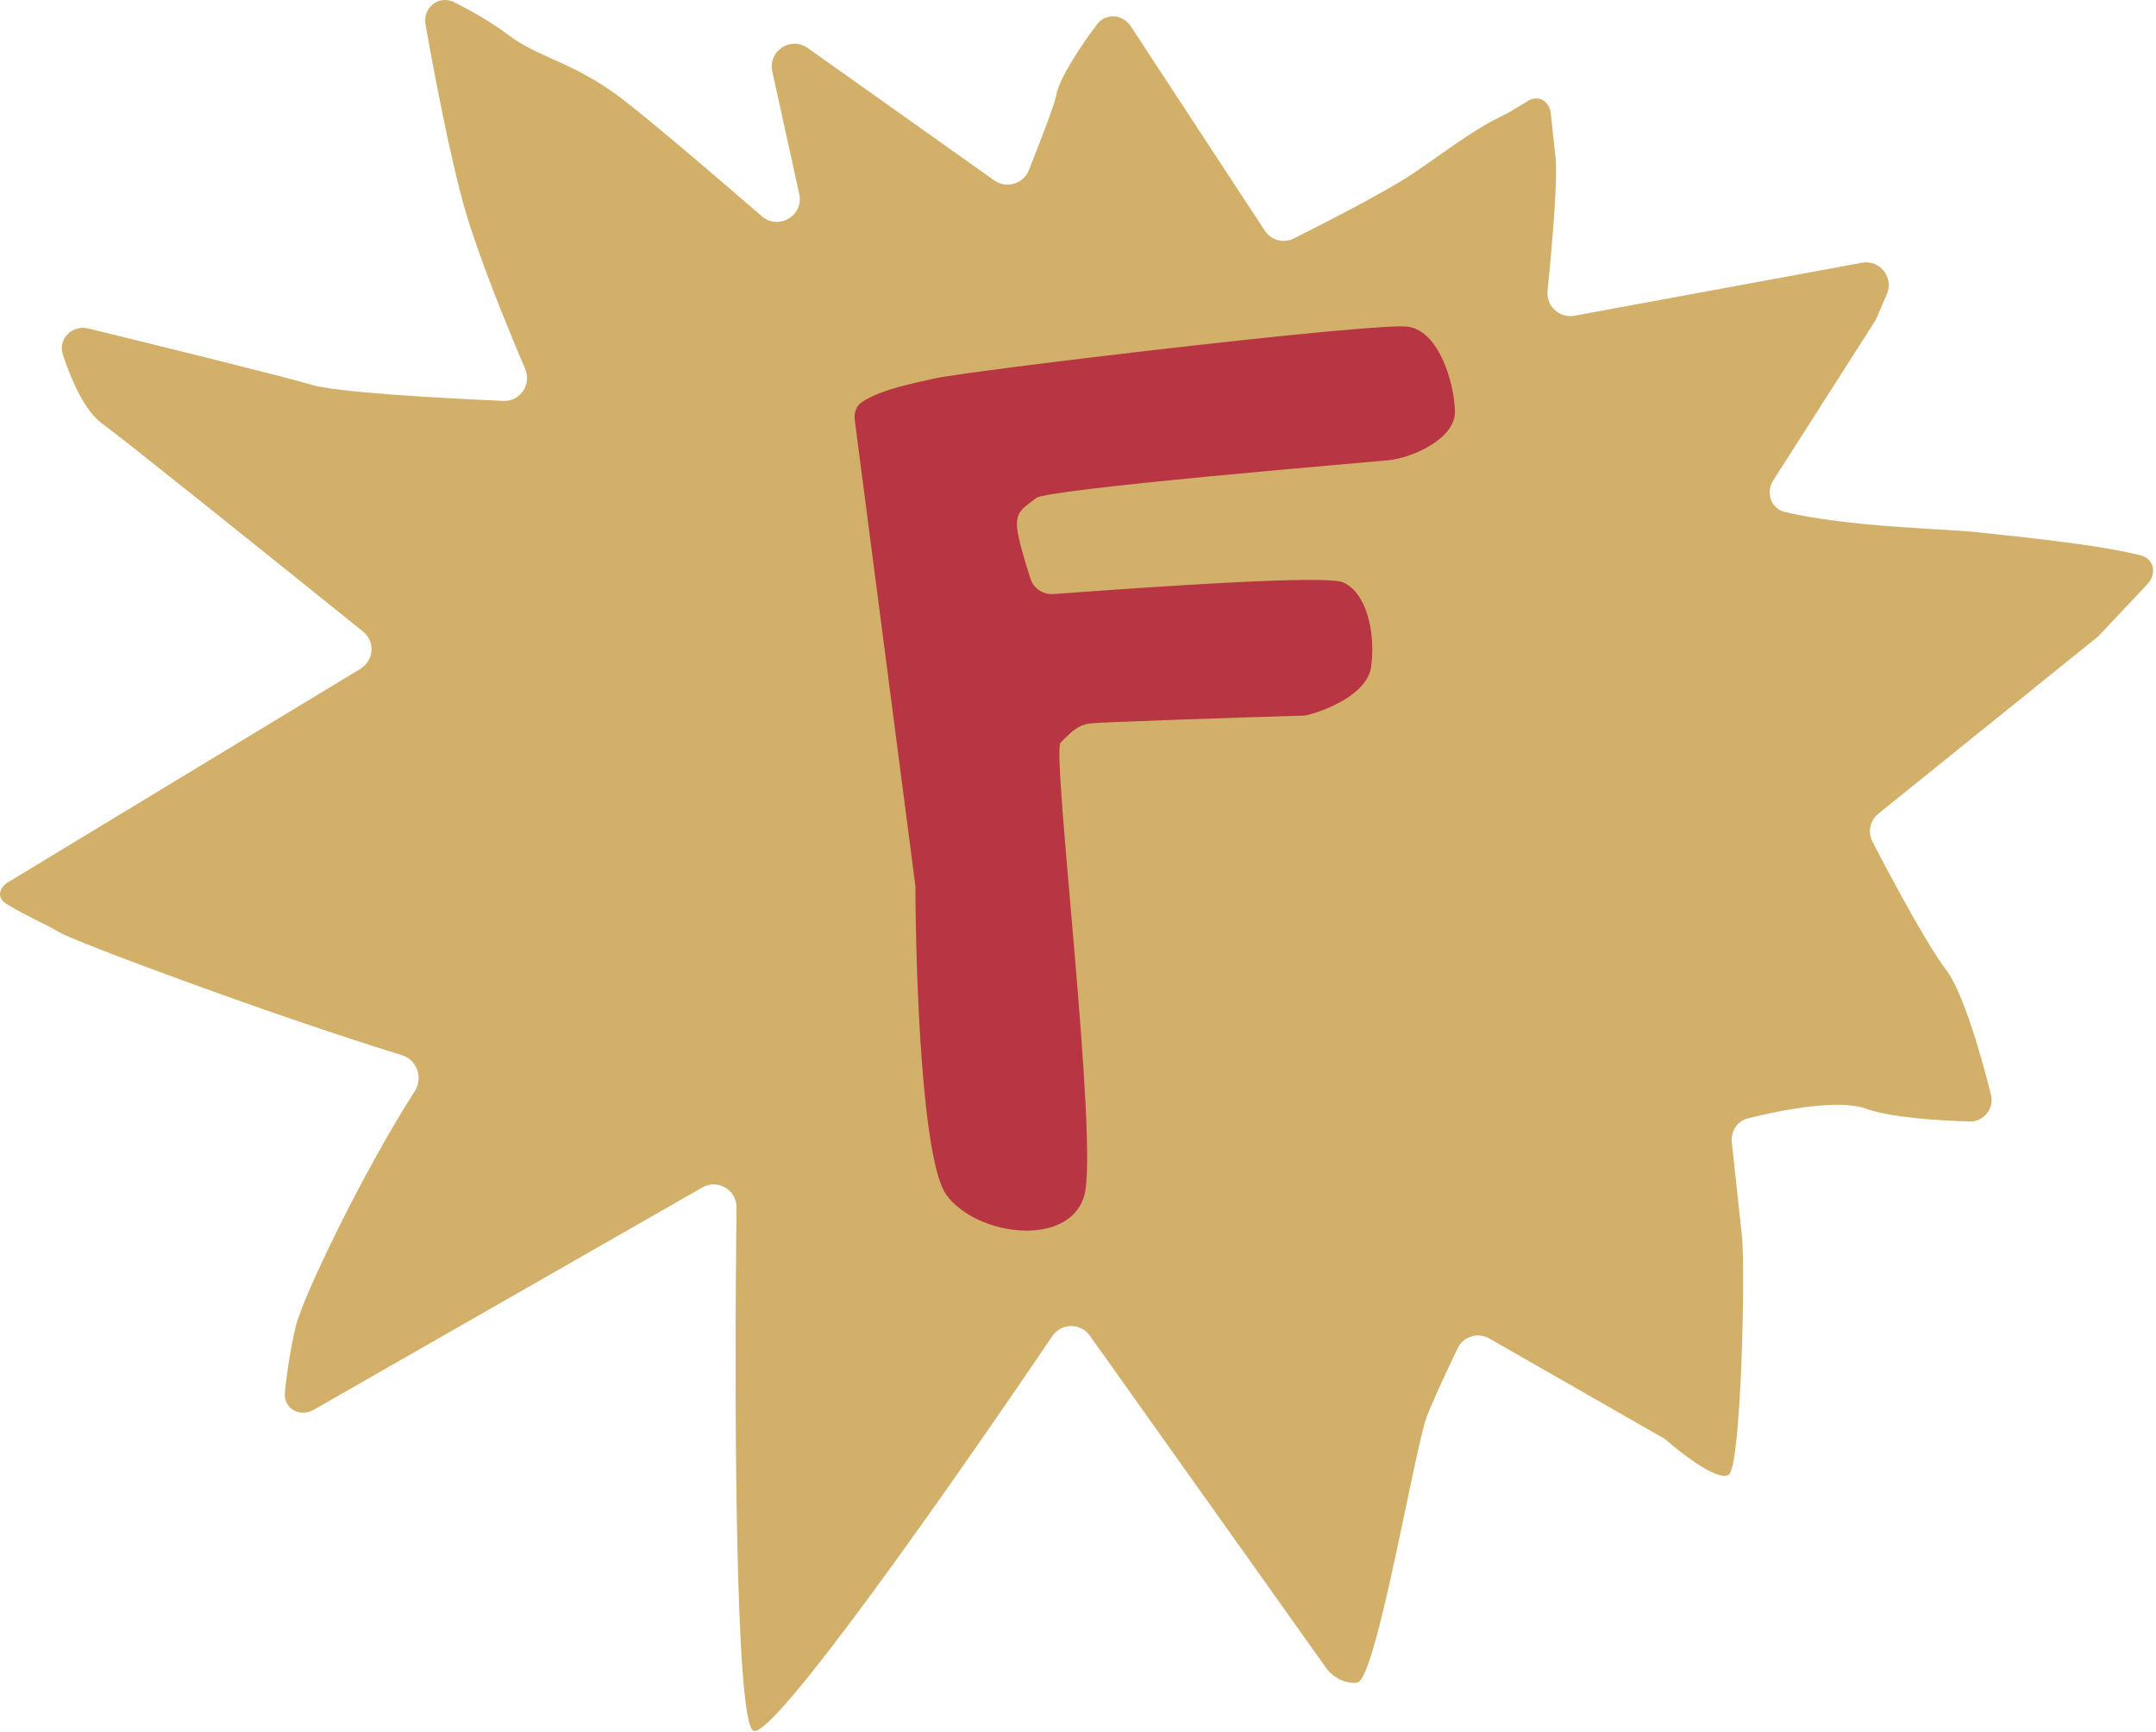
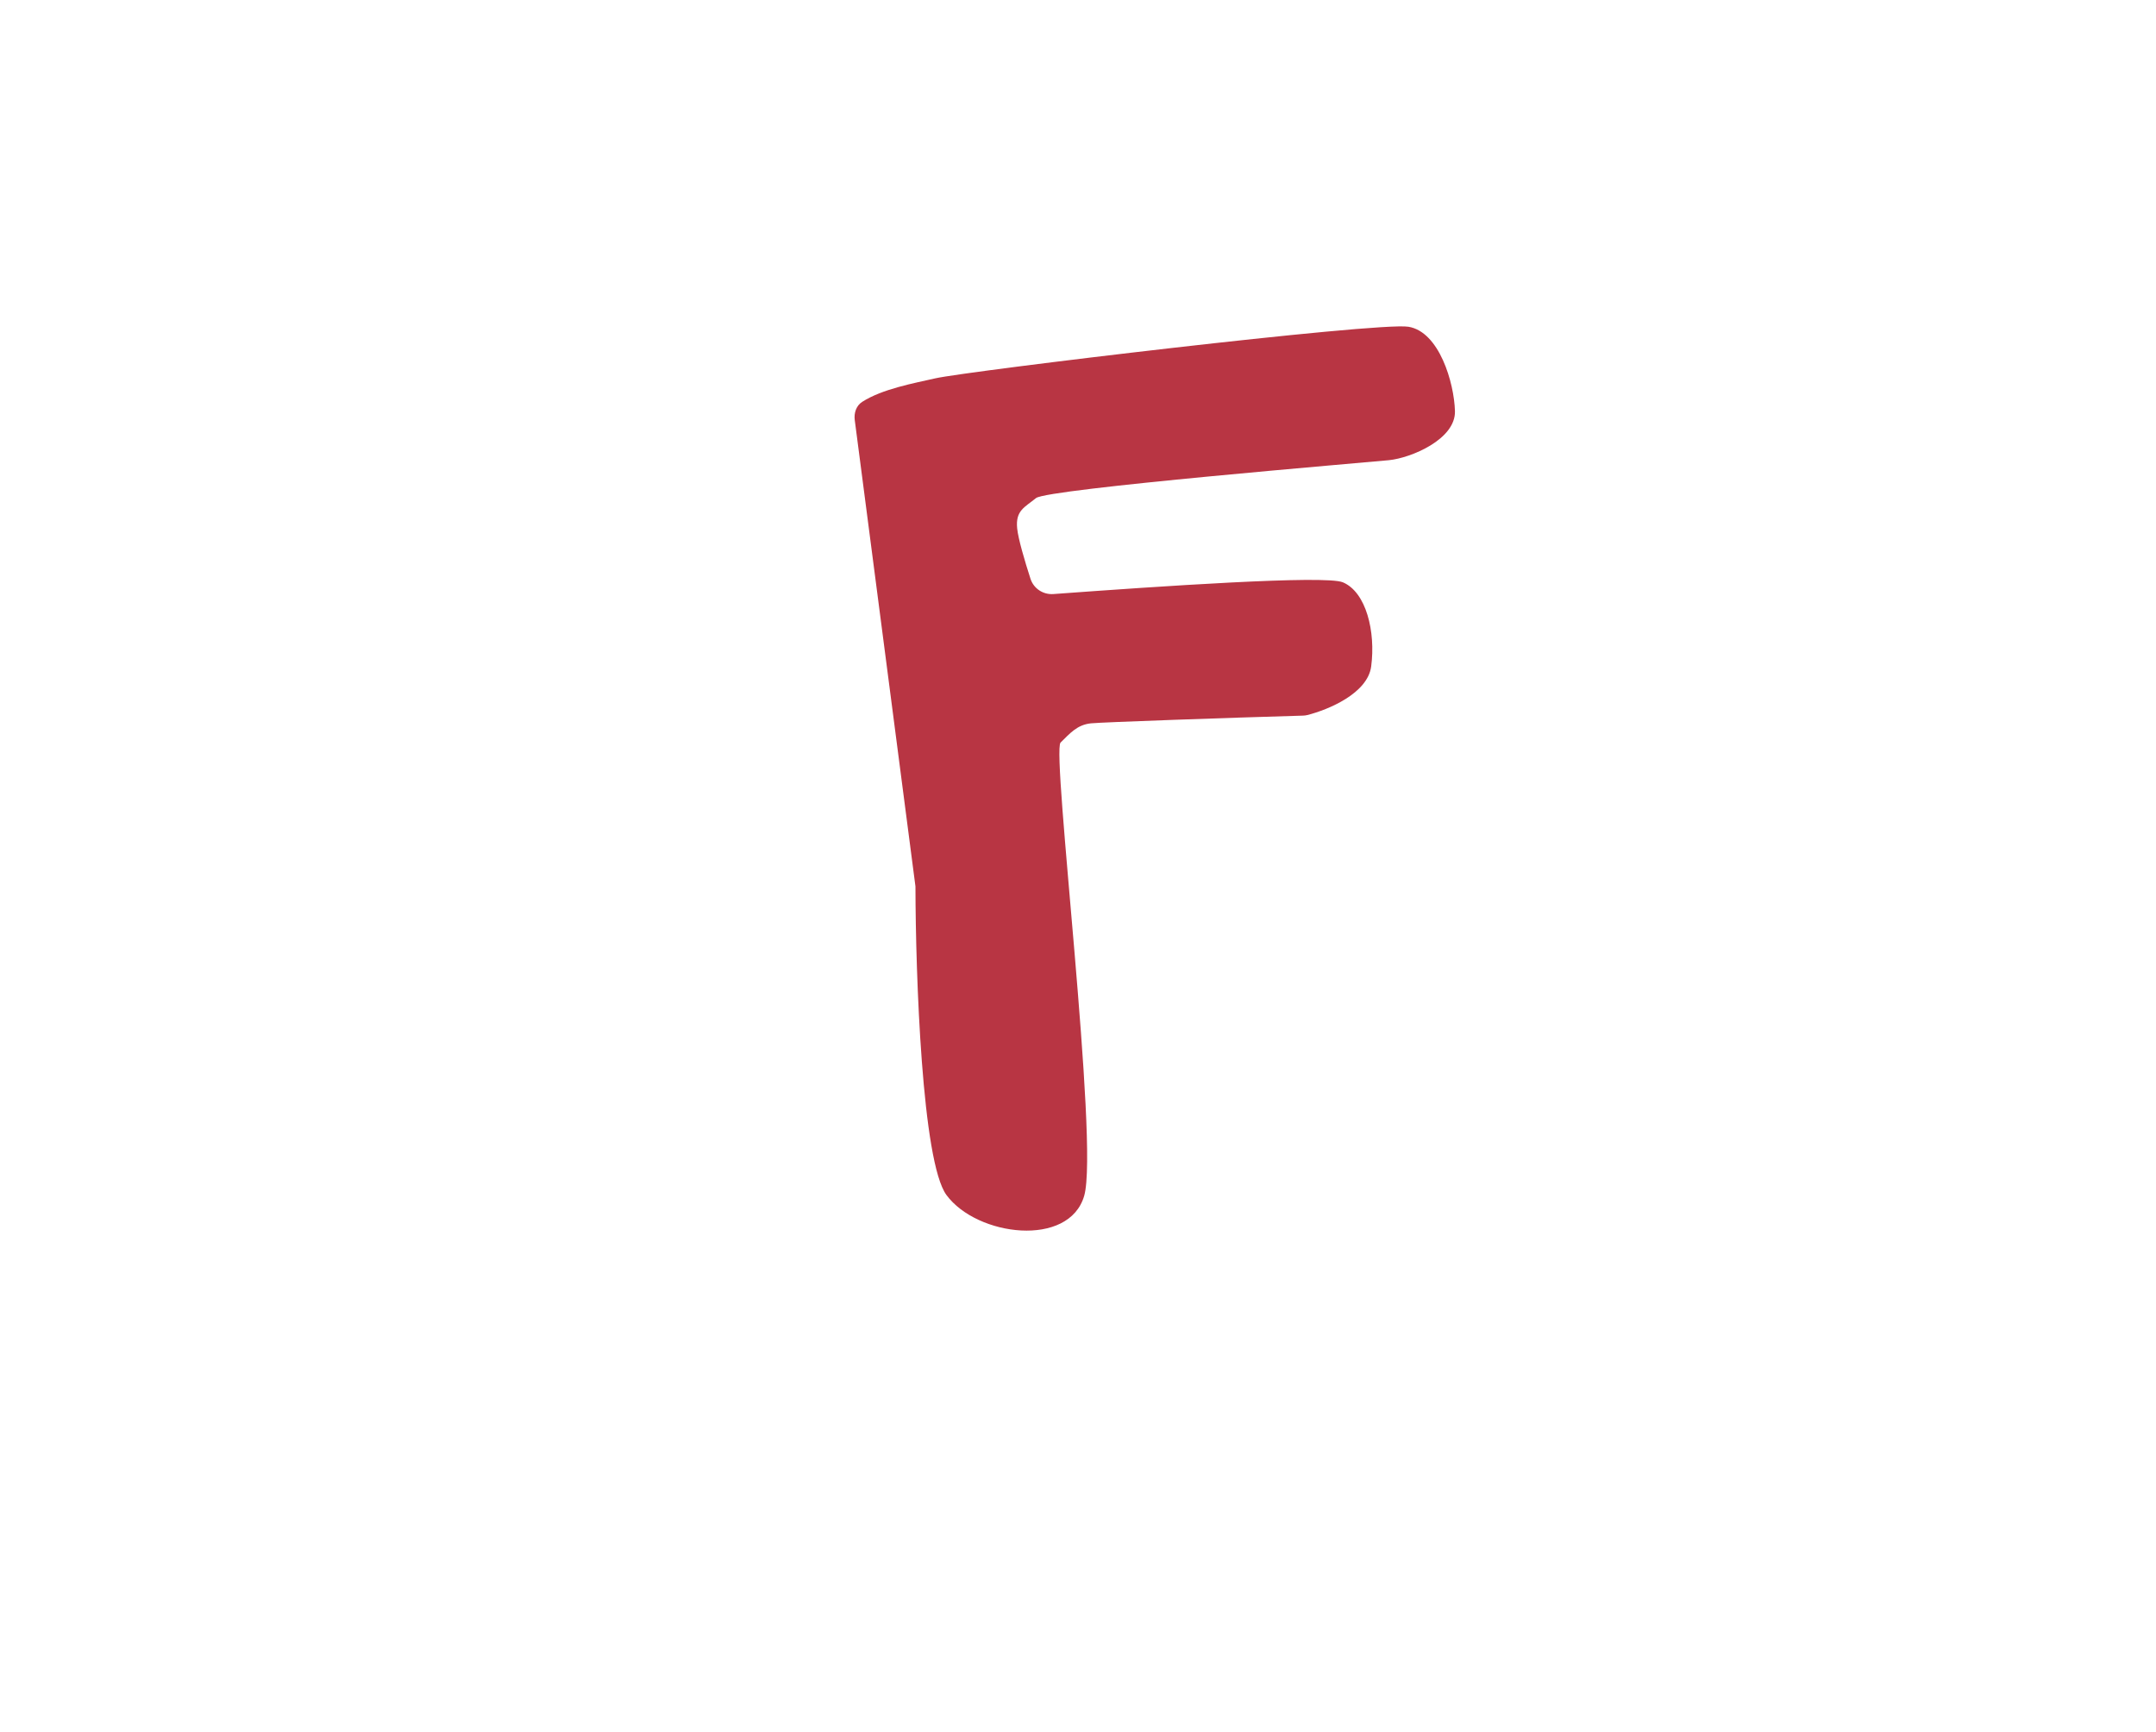
<svg xmlns="http://www.w3.org/2000/svg" width="310" height="249" viewBox="0 0 310 249" fill="none">
-   <path d="M66.801 29.916C64.864 23.157 62.618 11.586 61.186 3.555C60.748 1.1 63.093 -0.789 65.322 0.33C67.92 1.635 70.789 3.282 72.948 4.927C77.483 8.382 82.389 8.838 89.38 14.165C93.378 17.21 102.278 24.802 109.549 31.094C111.937 33.161 115.6 30.99 114.922 27.905L111.043 10.267C110.401 7.346 113.692 5.166 116.131 6.897L142.959 25.936C144.706 27.175 147.163 26.433 147.948 24.44L148.088 24.082C149.752 19.852 151.663 14.997 151.915 13.493C152.232 11.613 155.041 7.007 157.768 3.471C159.036 1.827 161.459 2.048 162.597 3.784L181.853 33.153C182.757 34.532 184.544 35.024 186.018 34.287C191.442 31.576 199.756 27.265 203.265 24.878C208.435 21.361 212.115 18.498 215.746 16.791C216.906 16.246 218.378 15.305 219.702 14.508C221.25 13.576 222.788 14.544 222.981 16.34L223.666 22.675C223.993 25.706 223.204 35.014 222.512 41.803C222.29 43.988 224.223 45.787 226.382 45.389L267.709 37.773C270.282 37.299 272.342 39.886 271.304 42.288L269.816 45.731C269.746 45.892 269.664 46.046 269.57 46.194L254.962 69.067C253.847 70.814 254.627 73.122 256.644 73.602C265.882 75.8 279.788 76.016 283.932 76.481C287.788 76.915 300.944 78.106 307.8 79.84C309.763 80.336 310.15 82.512 308.761 83.985L301.682 91.494L270.083 116.974C268.88 117.943 268.518 119.622 269.23 120.994C272.272 126.862 277.27 136.113 279.799 139.39C282.146 142.432 284.71 151.115 286.269 157.356C286.772 159.37 285.243 161.287 283.168 161.227C278.245 161.085 271.654 160.603 268.256 159.373C264.497 158.012 256.547 159.453 251.343 160.766C249.811 161.152 248.836 162.623 249.005 164.193L250.467 177.73C250.976 182.441 250.358 210.449 248.613 211.952C247.262 213.116 242.225 209.322 239.643 207.085C239.476 206.941 239.295 206.811 239.103 206.701L214.125 192.414C212.49 191.479 210.406 192.114 209.591 193.811C208.1 196.913 206.223 200.937 205.209 203.49C203.437 207.955 197.877 241.591 195.134 241.888C192.94 242.125 191.302 240.658 190.757 239.895L156.695 192.007C155.369 190.144 152.592 190.176 151.31 192.069C136.589 213.816 110.949 250.368 108.299 248.799C105.675 247.244 105.578 201.135 105.899 173.586C105.929 171.052 103.194 169.447 100.994 170.706L45.143 202.653C43.096 203.824 40.727 202.494 40.962 200.147C41.284 196.924 41.917 193.158 42.534 190.649C43.611 186.275 52.229 168.405 59.643 156.853C60.863 154.952 59.962 152.361 57.804 151.696C38.854 145.862 10.694 135.349 8.496 134.005C6.817 132.979 3.014 131.317 0.76 129.83C-0.464 129.023 -0.117 127.601 1.137 126.841L51.839 96.137C53.779 94.962 53.966 92.22 52.199 90.796C39.181 80.311 17.931 63.254 14.646 60.859C12.242 59.107 10.311 54.819 9.046 51.008C8.286 48.722 10.371 46.656 12.711 47.227C24.157 50.021 41.164 54.223 44.743 55.308C48.221 56.361 62.42 57.2 72.373 57.633C74.793 57.738 76.467 55.253 75.513 53.026C72.646 46.327 68.71 36.576 66.801 29.916Z" fill="#D2B069" />
  <path d="M131.628 127.428L122.901 60.394C122.768 59.375 123.107 58.325 123.972 57.77C126.874 55.908 131.416 55.09 134.487 54.389C139.044 53.349 198.062 46.255 202.505 46.972C206.947 47.69 209.083 55.029 209.2 59.091C209.317 63.154 202.885 65.837 199.712 66.156C196.539 66.475 150.577 70.279 148.962 71.605C147.347 72.931 145.993 73.371 146.253 75.964C146.406 77.483 147.353 80.683 148.17 83.207C148.626 84.615 149.989 85.509 151.465 85.401C166.54 84.293 190.552 82.646 193.085 83.713C196.431 85.122 197.817 90.791 197.155 95.805C196.644 99.676 191.021 102.019 187.985 102.792C187.774 102.846 187.562 102.872 187.344 102.878C176.552 103.186 158.477 103.824 156.878 103.985C154.858 104.187 153.82 105.456 152.494 106.753C151.167 108.05 158.054 164.408 155.893 171.9C153.732 179.393 140.473 177.757 136.086 171.795C132.577 167.026 131.652 140.23 131.628 127.428Z" fill="#B83543" />
</svg>